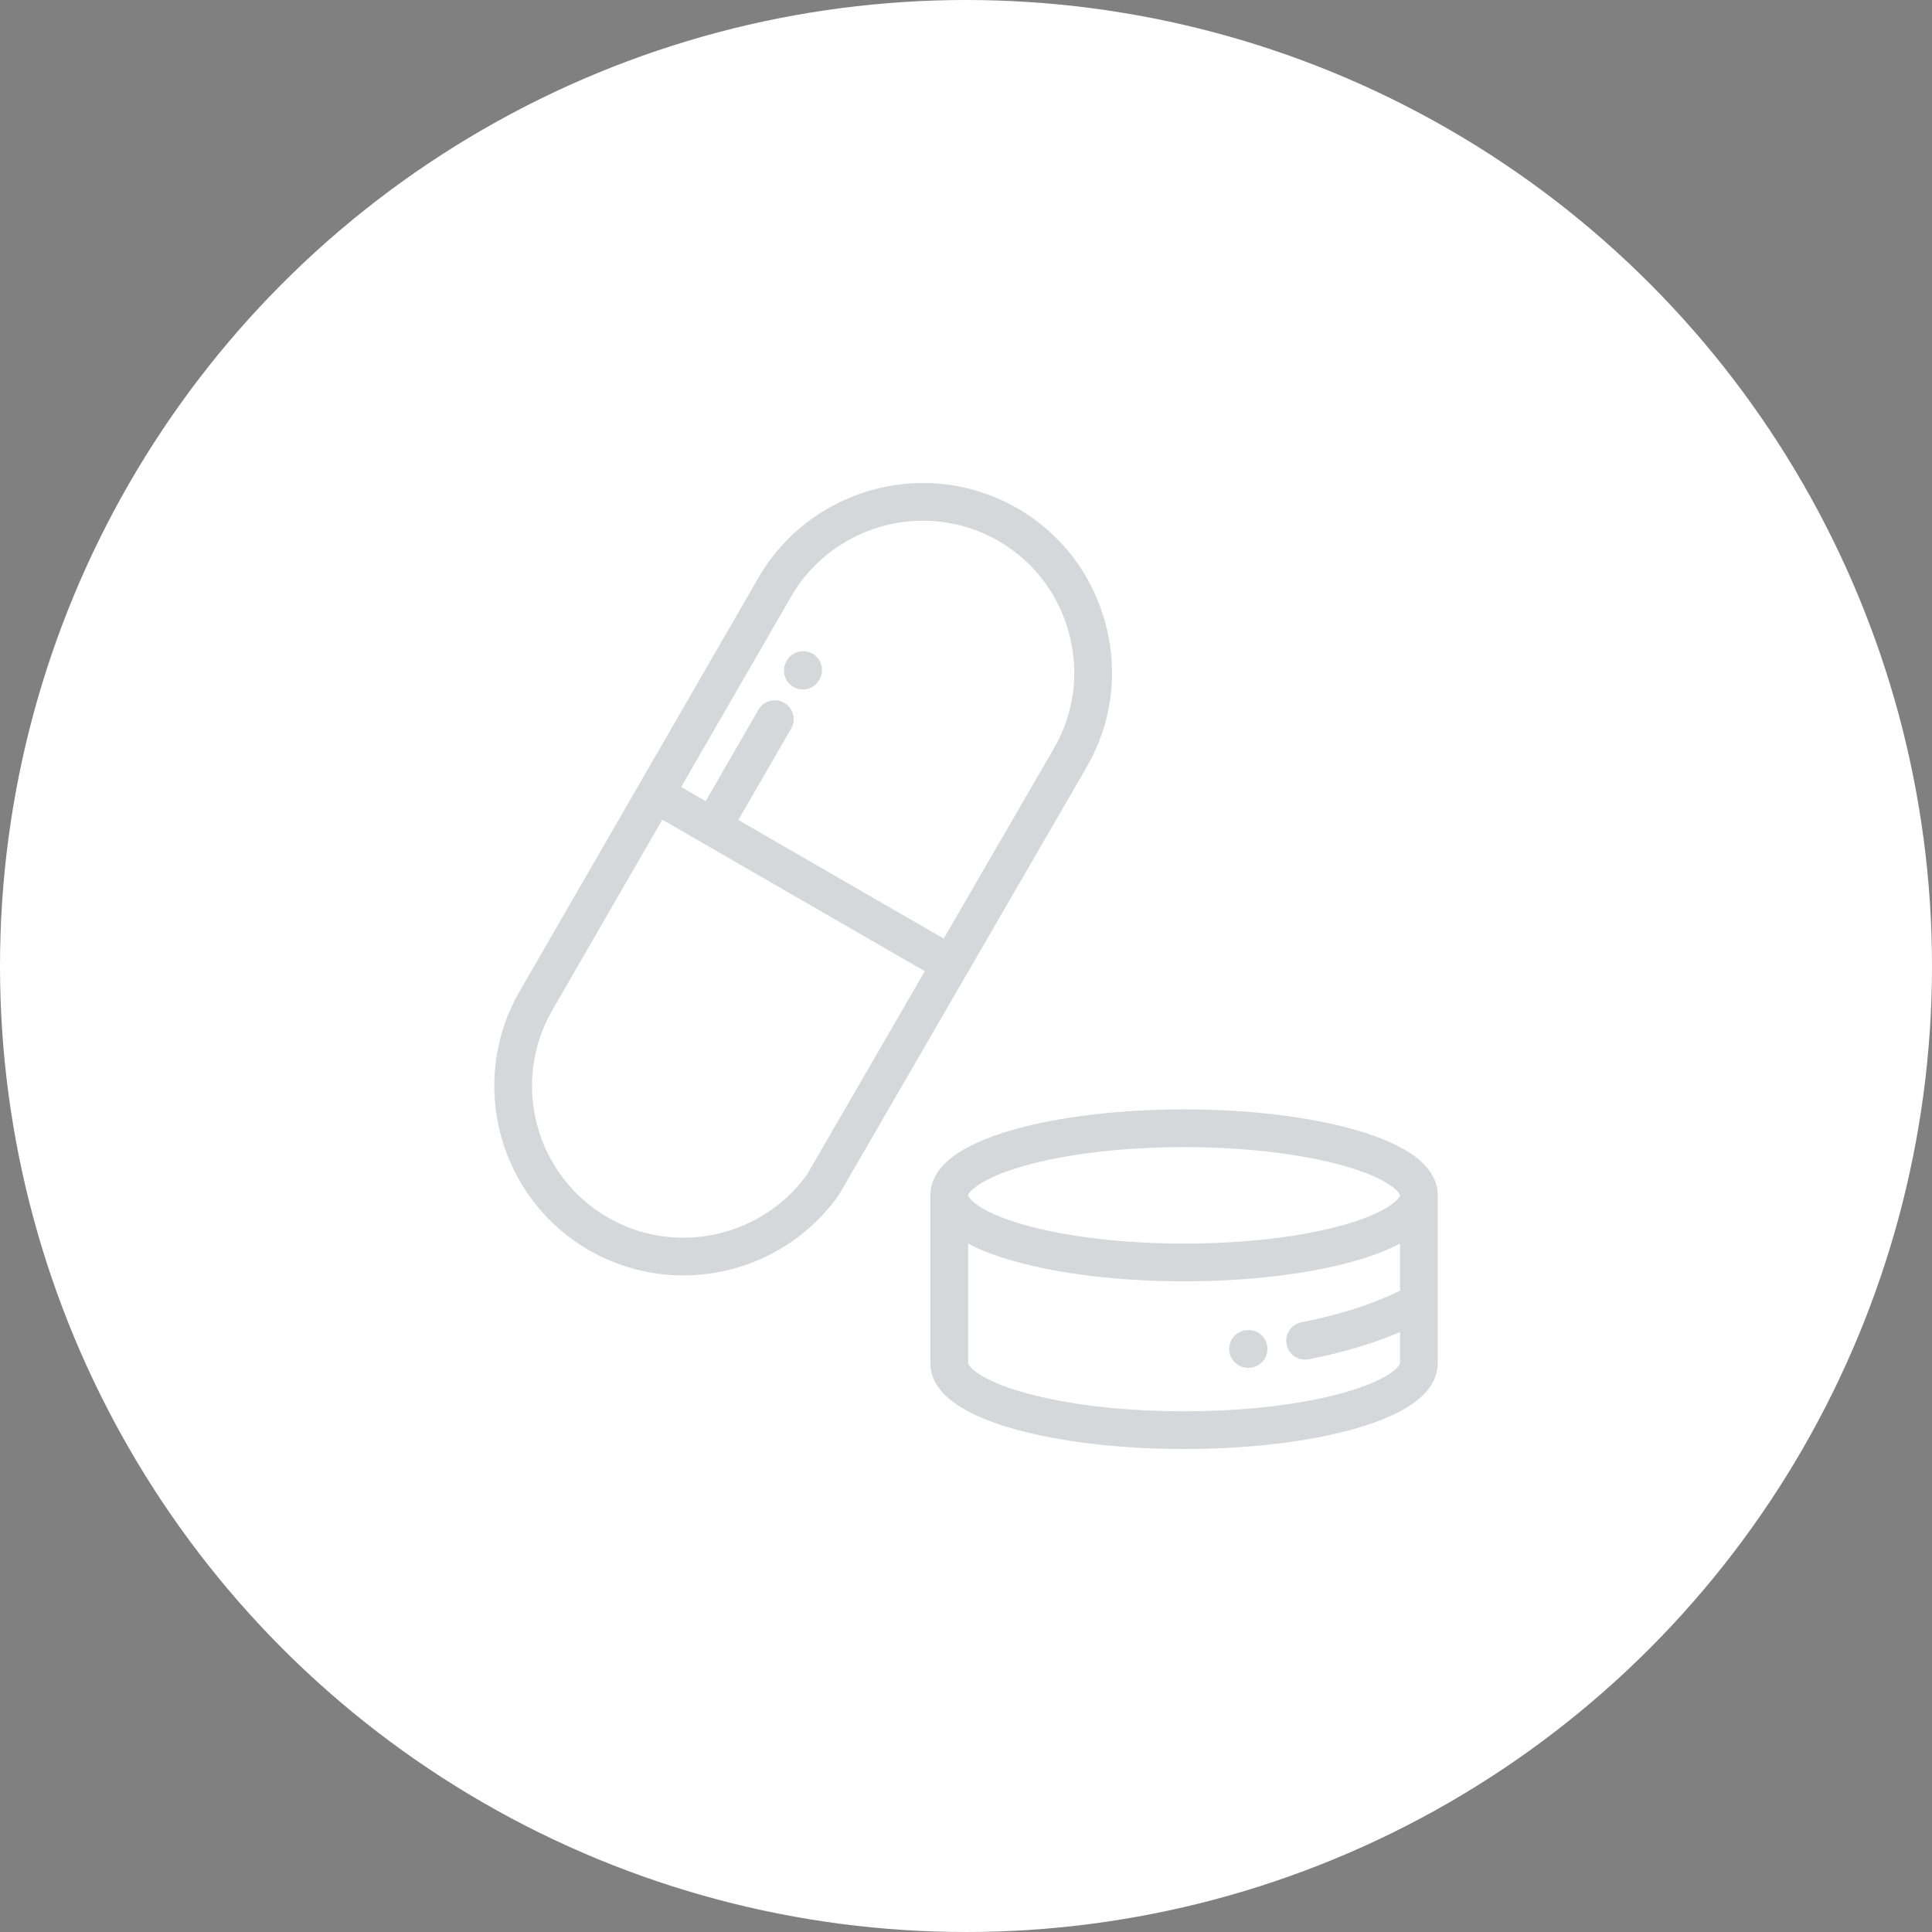
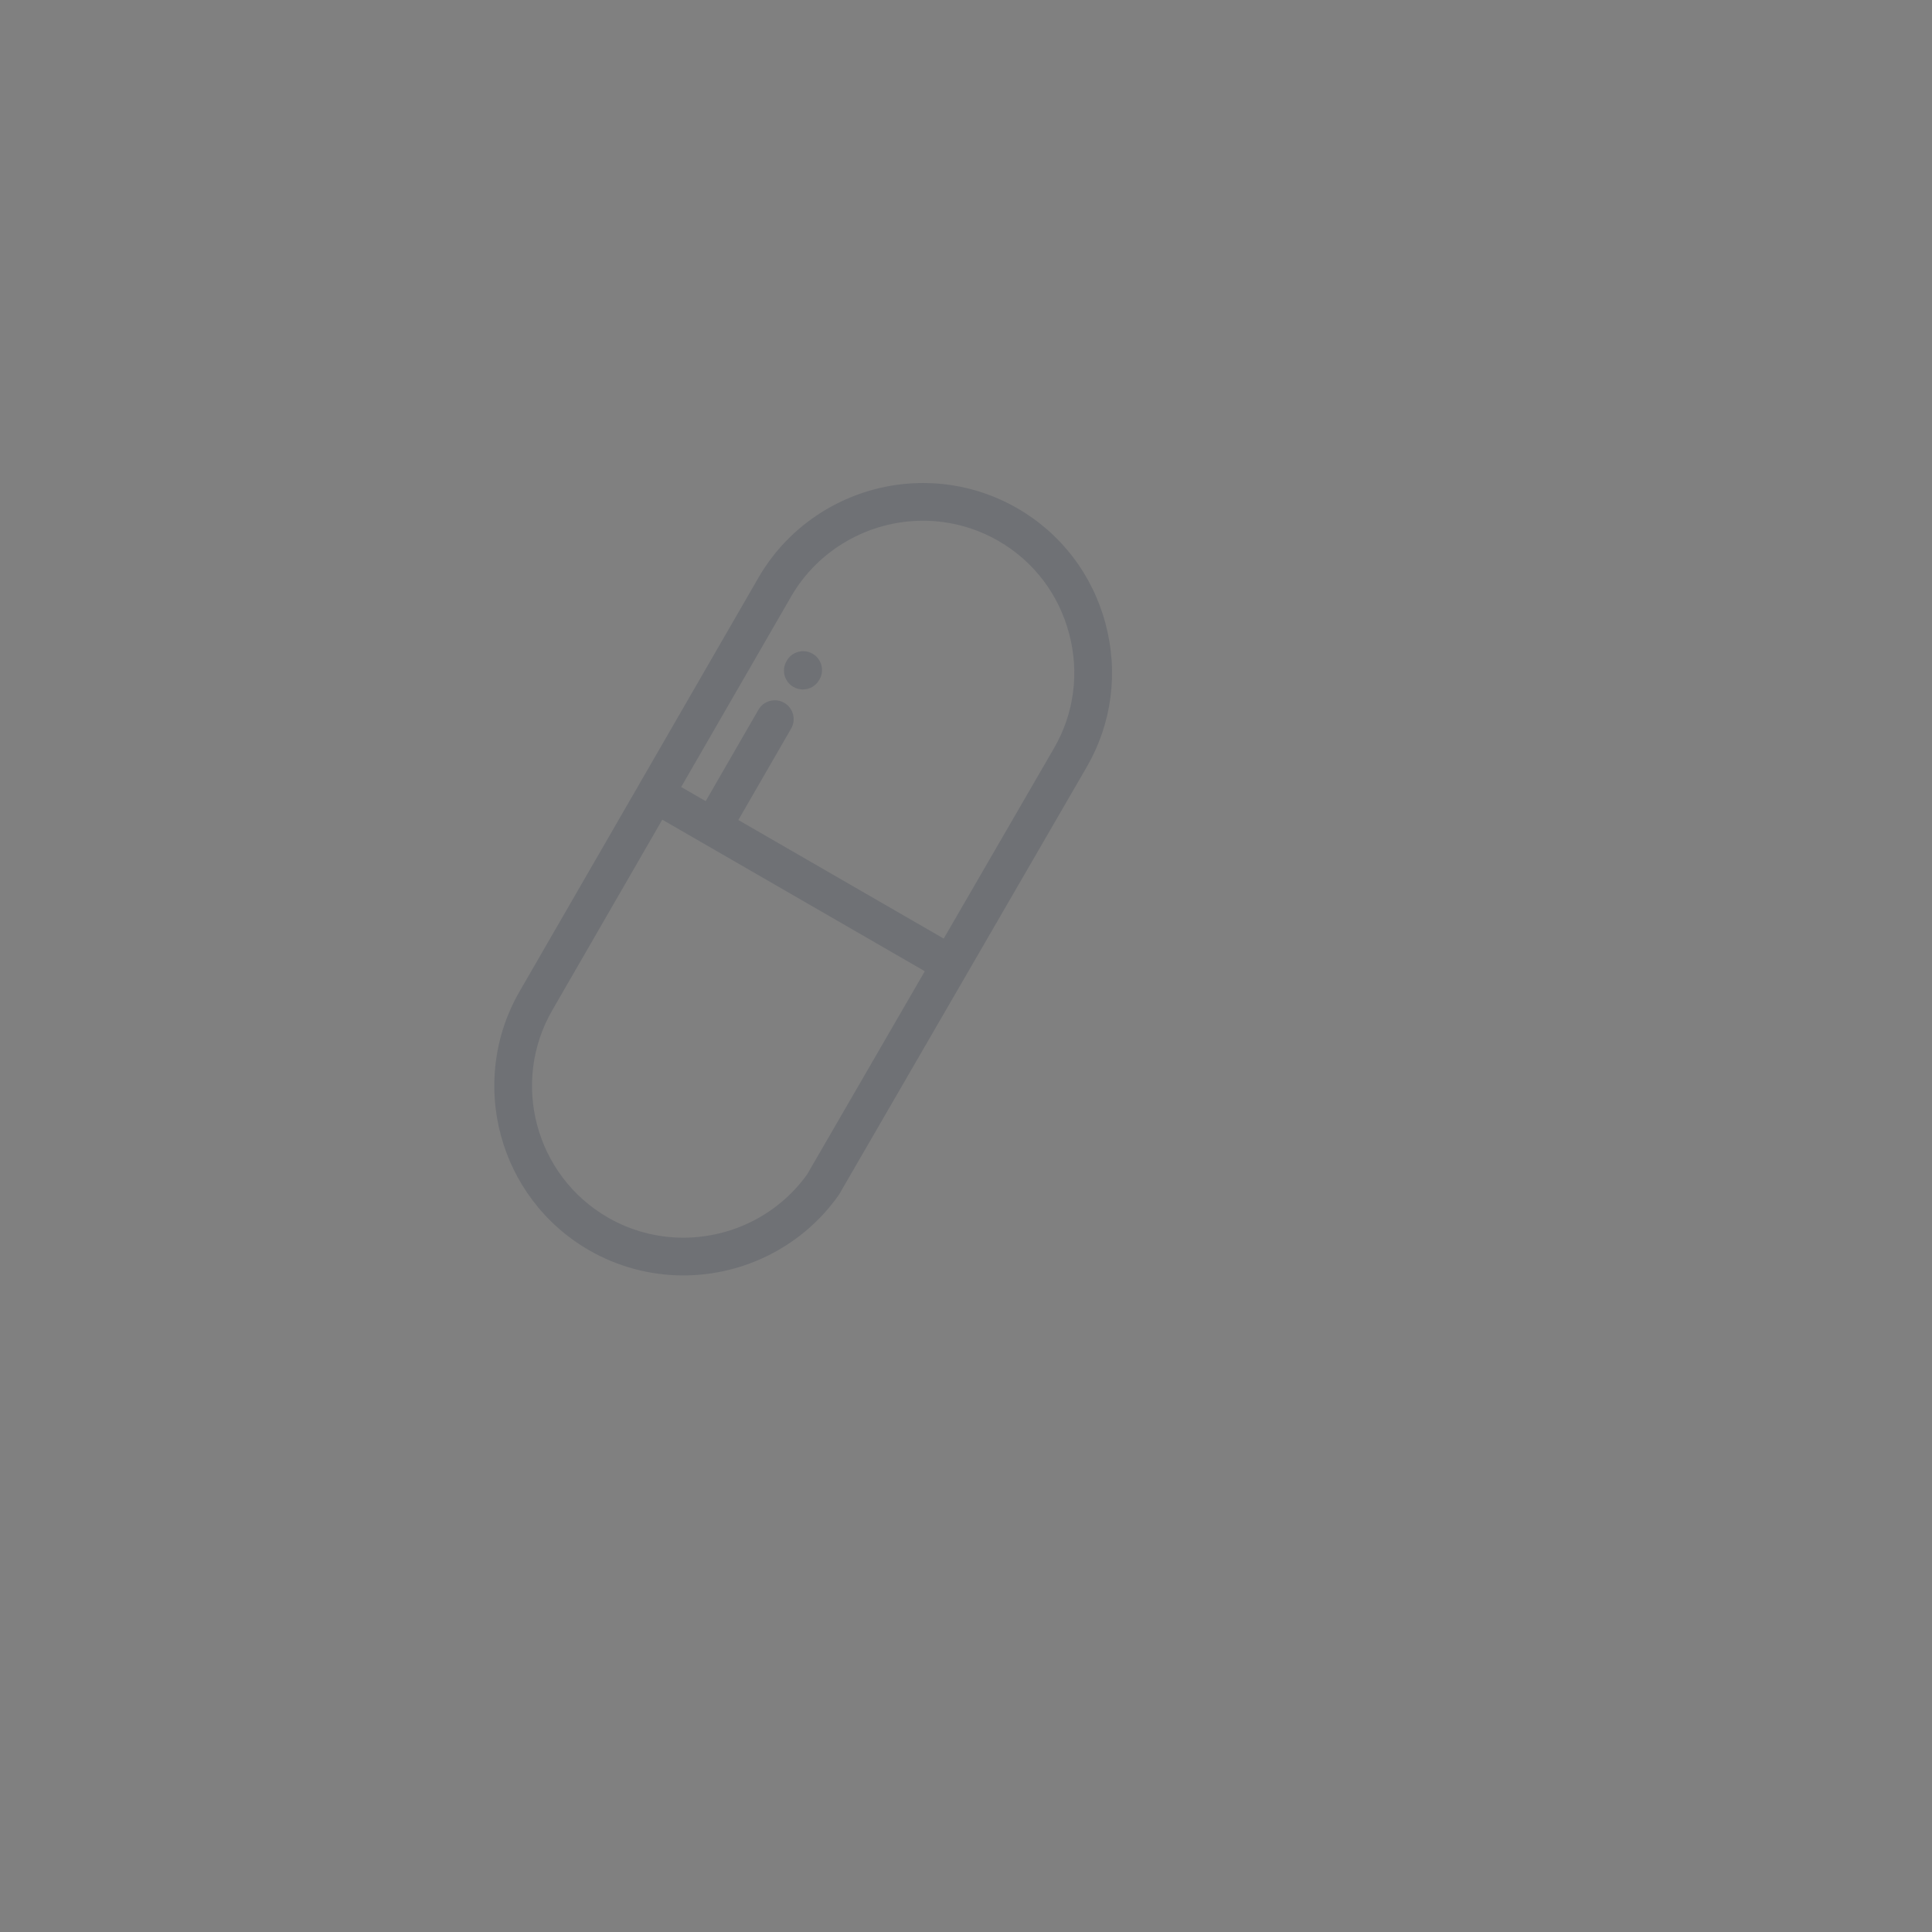
<svg xmlns="http://www.w3.org/2000/svg" width="96" height="96" viewBox="0 0 96 96" fill="none">
  <rect x="0" y="0" width="96" height="96" fill="#808080" stroke="none" />
-   <circle cx="48" cy="48" r="48" fill="white" />
  <path d="M54.932 30.985C54.28 28.545 52.724 26.51 50.55 25.255C49.128 24.434 47.509 24 45.867 24C42.496 24 39.363 25.801 37.689 28.701L31.756 38.977C31.755 38.978 31.755 38.979 31.754 38.98C31.754 38.98 31.753 38.982 31.753 38.983L25.82 49.259C23.224 53.755 24.77 59.524 29.266 62.12C30.688 62.941 32.307 63.375 33.949 63.375C37.023 63.375 39.908 61.887 41.666 59.395C41.682 59.372 41.697 59.348 41.711 59.324L53.996 38.118C55.25 35.953 55.582 33.42 54.932 30.985ZM40.111 58.347C38.701 60.322 36.4 61.5 33.949 61.5C32.636 61.5 31.341 61.153 30.204 60.496C26.603 58.417 25.365 53.797 27.444 50.196L32.909 40.729L34.939 41.901C34.939 41.901 34.939 41.901 34.939 41.901C34.939 41.901 34.939 41.901 34.94 41.901L45.953 48.26L40.111 58.347ZM52.373 37.178L46.893 46.638L36.688 40.746L39.311 36.203C39.57 35.755 39.416 35.181 38.968 34.923C38.52 34.664 37.946 34.817 37.687 35.266L35.065 39.809L33.847 39.105L39.312 29.639C40.653 27.317 43.164 25.875 45.867 25.875C47.18 25.875 48.475 26.222 49.613 26.879C51.352 27.883 52.598 29.513 53.12 31.469C53.642 33.419 53.376 35.447 52.373 37.178Z" fill="#2F3A4F" fill-opacity="0.2" />
-   <path d="M67.336 56.139C65.047 55.485 62.028 55.125 58.836 55.125C55.643 55.125 52.624 55.485 50.335 56.139C47.615 56.916 46.235 58.01 46.231 59.391C46.231 59.393 46.231 59.394 46.231 59.396V67.729C46.231 69.115 47.61 70.211 50.328 70.988C52.613 71.641 55.634 72 58.835 72C62.036 72 65.057 71.641 67.342 70.988C70.061 70.211 71.439 69.115 71.439 67.729V59.402C71.439 59.4 71.44 59.398 71.44 59.396C71.44 58.013 70.059 56.917 67.336 56.139ZM50.85 57.942C52.977 57.335 55.812 57 58.836 57C61.859 57 64.695 57.335 66.821 57.942C69.082 58.588 69.562 59.282 69.565 59.395C69.565 59.395 69.565 59.396 69.565 59.396V59.398C69.561 59.512 69.079 60.205 66.821 60.85C64.695 61.457 61.859 61.792 58.836 61.792C55.812 61.792 52.977 61.457 50.85 60.85C48.583 60.202 48.106 59.506 48.106 59.396C48.106 59.286 48.583 58.59 50.85 57.942ZM69.565 67.729C69.564 67.863 69.078 68.542 66.827 69.185C64.705 69.791 61.867 70.125 58.836 70.125C55.804 70.125 52.966 69.791 50.843 69.185C48.593 68.542 48.106 67.863 48.106 67.729V61.793C48.707 62.112 49.449 62.399 50.335 62.652C52.624 63.306 55.643 63.667 58.836 63.667C62.028 63.667 65.047 63.306 67.336 62.652C68.222 62.399 68.964 62.113 69.565 61.793V64.133C68.219 64.799 66.542 65.338 64.67 65.702C64.162 65.8 63.83 66.293 63.929 66.801C64.016 67.249 64.409 67.559 64.848 67.559C64.908 67.559 64.968 67.554 65.028 67.542C66.698 67.217 68.238 66.758 69.565 66.194V67.729Z" fill="#2F3A4F" fill-opacity="0.2" />
  <path d="M40.377 32.483C39.928 32.224 39.355 32.378 39.096 32.826L39.081 32.853C38.822 33.301 38.975 33.874 39.424 34.133C39.572 34.218 39.733 34.259 39.892 34.259C40.216 34.259 40.531 34.091 40.704 33.79L40.72 33.764C40.979 33.315 40.825 32.742 40.377 32.483Z" fill="#2F3A4F" fill-opacity="0.2" />
-   <path d="M62.973 66.934C62.922 66.418 62.463 66.043 61.947 66.094L61.926 66.096C61.41 66.145 61.032 66.602 61.081 67.118C61.127 67.603 61.535 67.967 62.013 67.967C62.043 67.967 62.073 67.966 62.103 67.963L62.133 67.96C62.649 67.908 63.025 67.449 62.973 66.934Z" fill="#2F3A4F" fill-opacity="0.2" />
</svg>